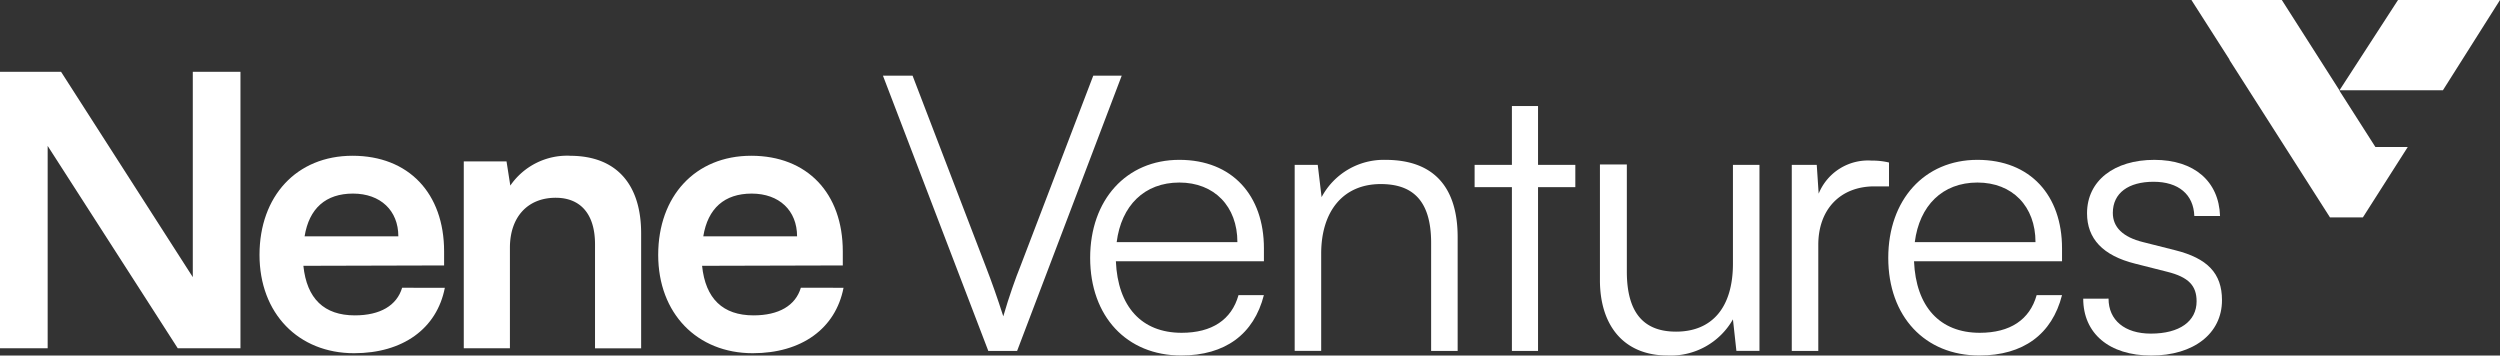
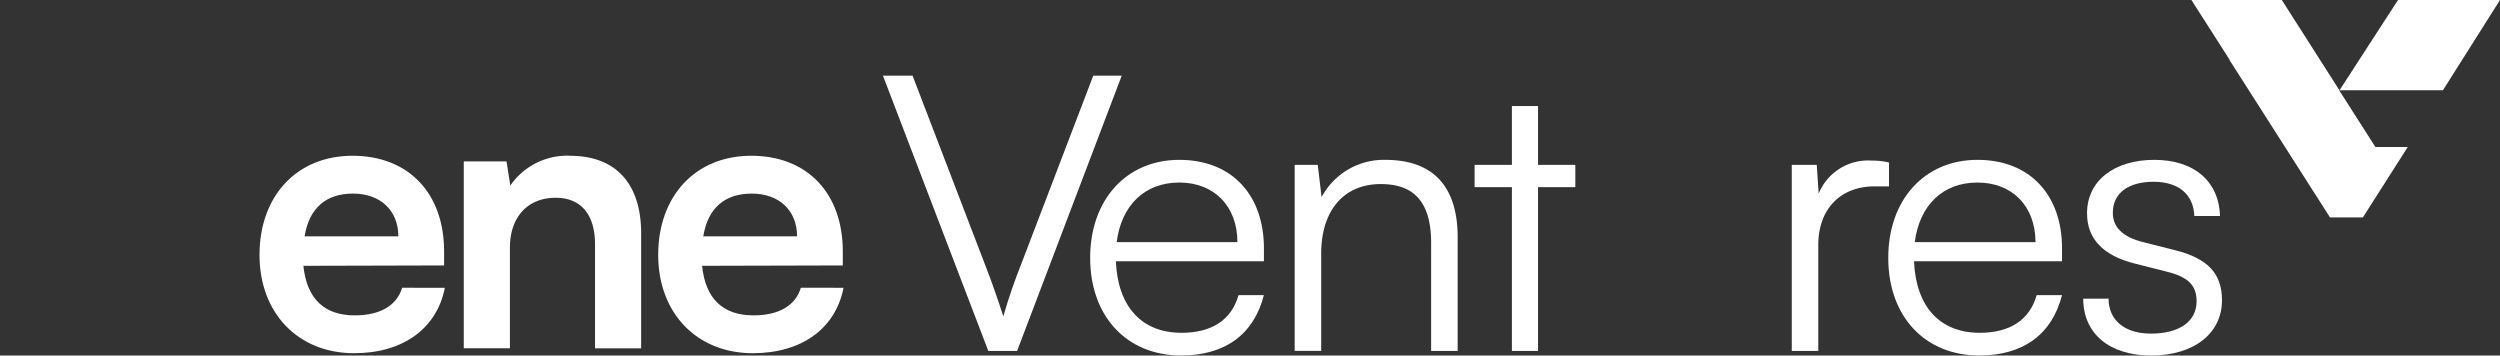
<svg xmlns="http://www.w3.org/2000/svg" id="Nene-ventures-RGB_logo-black-large" width="243" height="34.557" viewBox="0 0 243 34.557">
  <rect x="0" y="0" width="243" height="34.557" fill="#333333" stroke="none" />
  <g id="Group_5597" data-name="Group 5597" transform="translate(0 6.977)">
    <path id="Path_72017" data-name="Path 72017" d="M135.483,91.265c-2.978,0-4.669-1.617-5-4.817l13.678-.036V85.051c0-5.662-3.456-9.3-8.9-9.3s-9.043,3.933-9.043,9.633,3.787,9.559,9.191,9.559c4.743,0,8.052-2.39,8.824-6.361H140.08C139.564,90.309,137.948,91.265,135.483,91.265ZM135.3,79.427c2.684,0,4.413,1.655,4.413,4.155H130.6c.442-2.72,2.059-4.155,4.707-4.155Z" transform="translate(-100.994 -67.588)" fill="#fff" />
    <path id="Path_72018" data-name="Path 72018" d="M235.893,75.75a6.7,6.7,0,0,0-5.81,2.9l-.368-2.352H225.56V94.464h4.485V84.686c0-2.942,1.691-4.852,4.449-4.852,2.316,0,3.823,1.471,3.823,4.523V94.466H242.8V83.291c0-4.707-2.352-7.537-6.913-7.537Z" transform="translate(-180.481 -67.588)" fill="#fff" />
    <path id="Path_72019" data-name="Path 72019" d="M334,88.581c-.516,1.729-2.133,2.684-4.6,2.684-2.978,0-4.669-1.617-5-4.817l13.678-.036V85.051c0-5.662-3.456-9.3-8.9-9.3s-9.043,3.933-9.043,9.633,3.787,9.559,9.191,9.559c4.743,0,8.052-2.39,8.824-6.361Zm-4.779-9.153c2.684,0,4.413,1.655,4.413,4.155h-9.117c.442-2.72,2.059-4.155,4.707-4.155Z" transform="translate(-256.158 -67.588)" fill="#fff" />
-     <path id="Path_72020" data-name="Path 72020" d="M23.373,61.787V34.91H18.74V54.87L5.934,34.91H0V61.787H4.633V42.115L17.279,61.787Z" transform="translate(0 -34.91)" fill="#fff" />
  </g>
  <g id="Group_5598" data-name="Group 5598" transform="translate(85.822 7.355)">
    <path id="Path_72021" data-name="Path 72021" d="M429.42,36.8H432.3l7.137,18.609c.562,1.457,1.083,2.914,1.681,4.783.562-1.943,1.233-3.811,1.645-4.821l7.1-18.571h2.766L442.461,63.555h-2.8L429.42,36.8Z" transform="translate(-429.42 -36.8)" fill="#fff" />
    <path id="Path_72022" data-name="Path 72022" d="M530.2,87.269c0-5.642,3.513-9.529,8.67-9.529s8.22,3.475,8.22,8.594V87.6H532.7c.186,4.409,2.5,6.951,6.389,6.951,2.952,0,4.859-1.271,5.53-3.661h2.466c-.971,3.811-3.773,5.866-8.034,5.866C533.749,96.76,530.2,92.949,530.2,87.269Zm2.578-1.531h11.734c0-3.475-2.242-5.792-5.642-5.792S533.228,82.189,532.778,85.738Z" transform="translate(-510.059 -69.558)" fill="#fff" />
    <path id="Path_72023" data-name="Path 72023" d="M629.67,96.313V78.228h2.242l.374,3.138a6.843,6.843,0,0,1,6.2-3.625c4.97,0,7.025,2.952,7.025,7.511v11.06h-2.578V85.81c0-4.223-1.9-5.716-4.895-5.716-3.7,0-5.792,2.69-5.792,6.763v9.453h-2.578Z" transform="translate(-589.649 -69.558)" fill="#fff" />
    <path id="Path_72024" data-name="Path 72024" d="M720.805,75.373V59.454H717.18V57.288h3.625V51.57h2.54v5.718h3.625v2.166h-3.625V75.373Z" transform="translate(-659.67 -48.618)" fill="#fff" />
-     <path id="Path_72025" data-name="Path 72025" d="M793.637,80.018V98.1h-2.242l-.336-3.064a6.955,6.955,0,0,1-6.352,3.513c-4.259,0-6.577-2.914-6.577-7.325V79.98h2.616V90.4c0,4.3,1.906,5.83,4.783,5.83,3.476,0,5.53-2.316,5.53-6.613v-9.6Z" transform="translate(-708.439 -71.35)" fill="#fff" />
    <path id="Path_72026" data-name="Path 72026" d="M880.883,80.614h-1.419c-3.326,0-5.456,2.242-5.456,5.68V96.607H871.43V78.522h2.428l.186,2.8A5.177,5.177,0,0,1,879.2,78.11a6.879,6.879,0,0,1,1.681.186v2.316Z" transform="translate(-783.092 -69.854)" fill="#fff" />
    <path id="Path_72027" data-name="Path 72027" d="M918.36,87.269c0-5.642,3.513-9.529,8.67-9.529s8.22,3.475,8.22,8.594V87.6H920.864c.186,4.409,2.5,6.951,6.389,6.951,2.952,0,4.859-1.271,5.53-3.661h2.466c-.971,3.811-3.773,5.866-8.034,5.866C921.909,96.76,918.36,92.949,918.36,87.269Zm2.578-1.531h11.733c0-3.475-2.242-5.792-5.642-5.792S921.388,82.189,920.938,85.738Z" transform="translate(-820.643 -69.558)" fill="#fff" />
    <path id="Path_72028" data-name="Path 72028" d="M1015.626,91.23c0,2.092,1.569,3.4,4.111,3.4,2.8,0,4.447-1.2,4.447-3.138,0-1.495-.748-2.354-2.878-2.878l-3.1-.785c-3.138-.785-4.671-2.428-4.671-4.894,0-3.176,2.652-5.194,6.539-5.194s6.278,2.092,6.389,5.456h-2.5c-.074-2.092-1.533-3.326-3.961-3.326s-3.961,1.083-3.961,3.028c0,1.383.971,2.354,2.952,2.84l3.1.783c3.138.785,4.559,2.242,4.559,4.859,0,3.252-2.766,5.38-6.875,5.38s-6.613-2.166-6.613-5.53Z" transform="translate(-896.497 -69.558)" fill="#fff" />
  </g>
  <g id="Group_5599" data-name="Group 5599" transform="translate(213.006)">
    <path id="Path_72029" data-name="Path 72029" d="M1143.5,0l-5.688,8.776h10.051L1153.413,0Z" transform="translate(-1123.419)" fill="#fff" />
    <path id="Path_72030" data-name="Path 72030" d="M1079.266,21.131h3.2l4.363-6.843h-3.146l-3.487-5.46,0-.038L1074.587,0H1065.8l3.7,5.788-.012.024,9.747,15.267Z" transform="translate(-1065.8)" fill="#fff" />
  </g>
</svg>